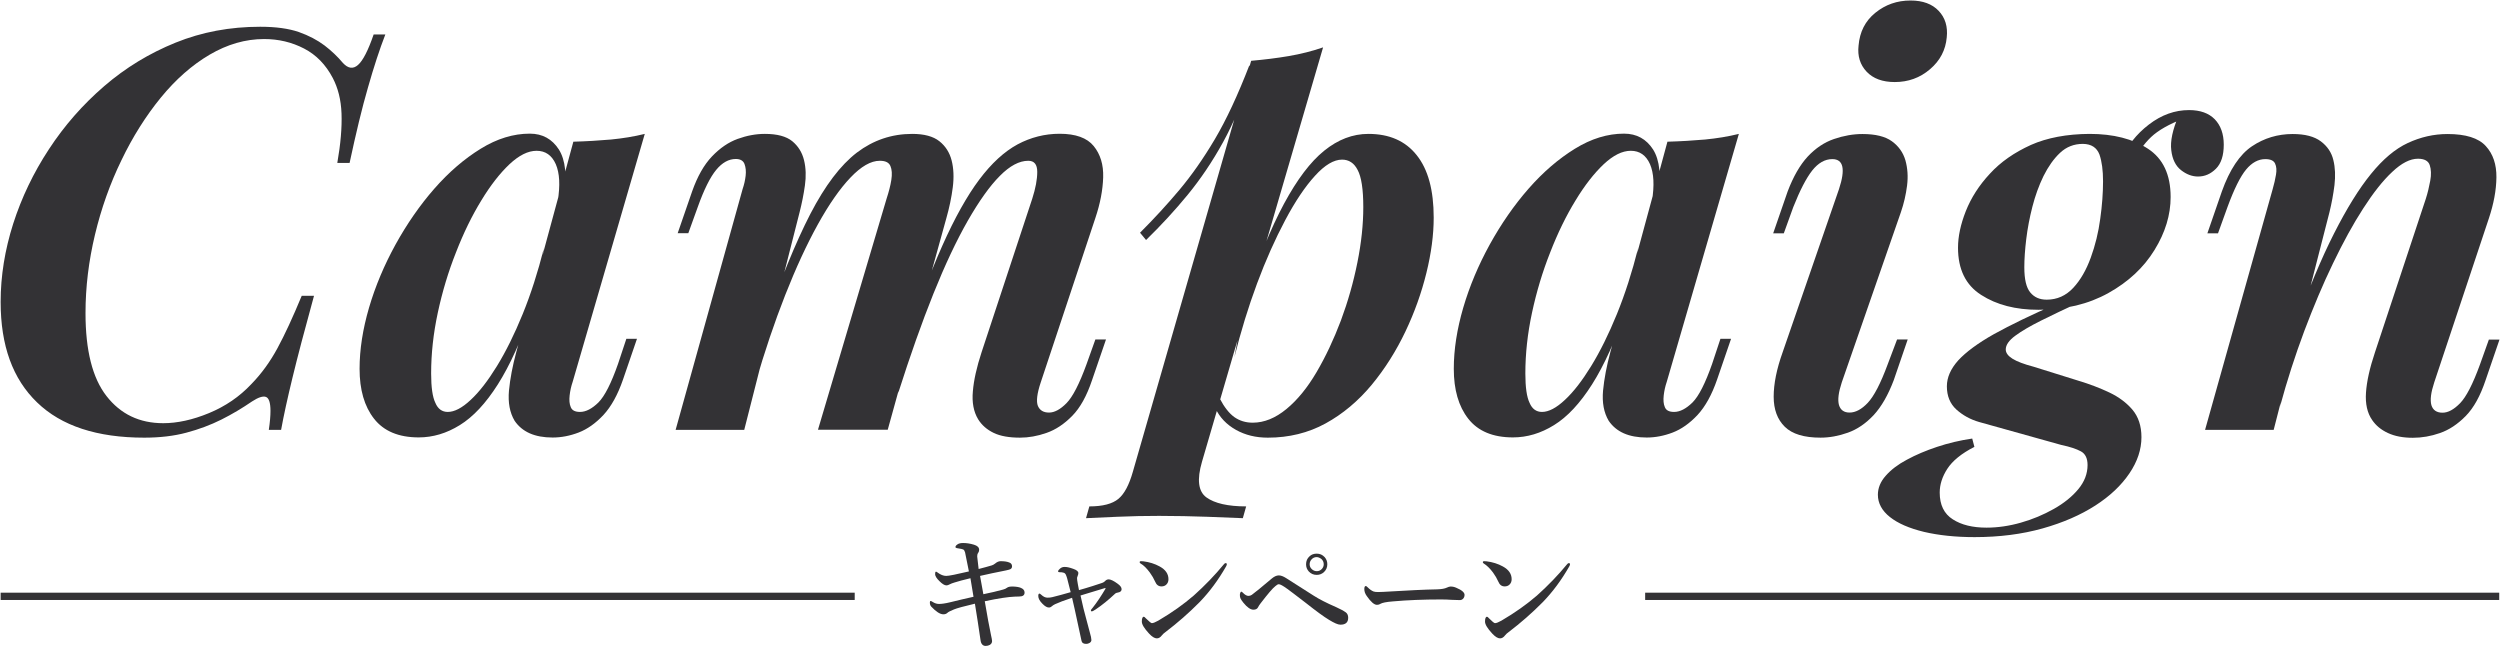
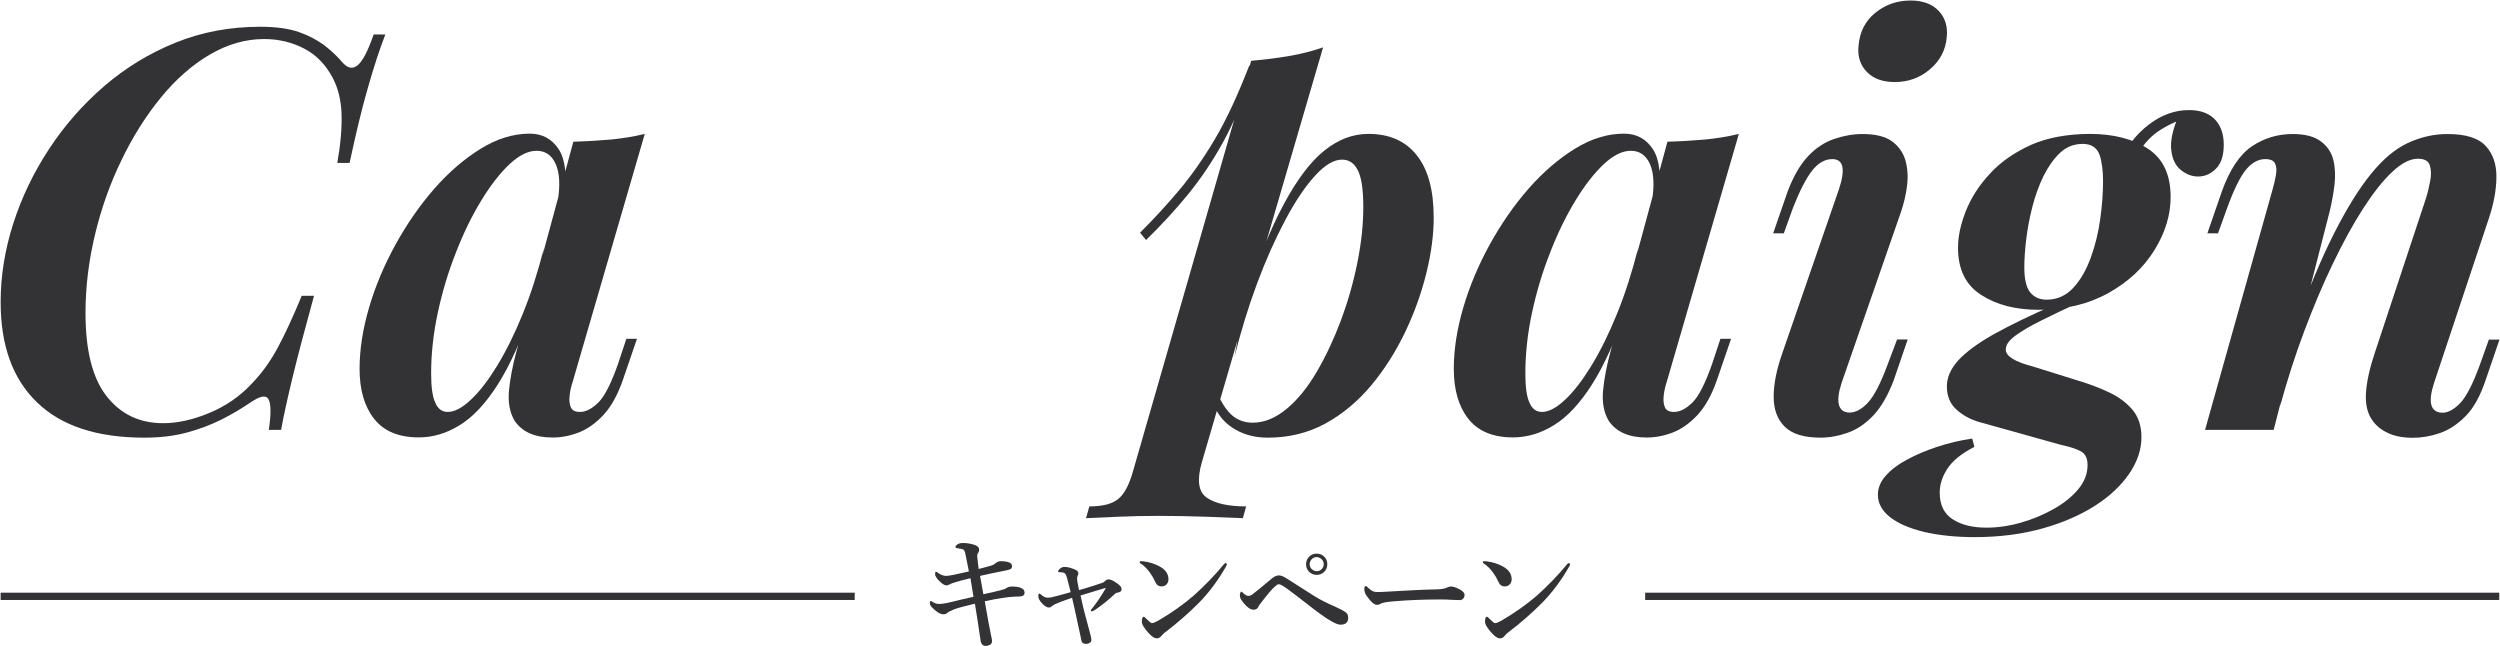
<svg xmlns="http://www.w3.org/2000/svg" version="1.1" id="a" x="0px" y="0px" width="1953px" height="505px" viewBox="0 0 1953 505" enable-background="new 0 0 1953 505" xml:space="preserve">
  <path fill="#333235" d="M768.2,464.2c5.9-1.2,11-2.4,15.3-3.6c1.4-0.4,2.4-0.8,3.1-1.4c0.9-0.7,2.2-1,4.1-1h0.8  c2.8,0.1,4.7,0.5,5.9,1c2,0.8,3,2,3,3.7c0,2.1-1.4,3.1-4.3,3.1c-1.3,0-2.4,0-3.5,0.1c-4.9,0.2-12.6,1.3-23.3,3.6  c2,11.7,3.6,20.6,4.9,26.6c0.5,2.2,0.8,3.7,0.8,4.5c0,1.3-0.6,2.3-1.8,3c-0.9,0.5-2,0.8-3.2,0.8c-2.2,0-3.6-1.5-4-4.4  c-1.4-9.8-2.9-19.4-4.4-28.6c-8.5,2-14,3.5-16.4,4.5c-2.7,1.1-4.4,2-4.9,2.5c-0.9,0.9-2,1.3-3.3,1.3c-2.6,0-5.7-2-9.5-6  c-0.7-0.8-1.1-1.8-1.1-3.2c0-0.8,0.2-1.2,0.6-1.2s1,0.3,1.7,0.8c1.6,1,3.2,1.5,4.8,1.5c2.1,0,5-0.4,8.7-1.3c1.2-0.3,4.2-1,9.1-2.2  c3.7-0.9,6.8-1.6,9.2-2.1c-1.2-7.4-2-12.3-2.4-14.5c-5.4,1.3-9.5,2.4-12.3,3.3c-1.8,0.5-2.9,1-3.5,1.3c-1.1,0.6-2.1,1-3,1  c-1.4,0-3.2-1.1-5.4-3.3c-2.3-2.2-3.4-4.1-3.4-5.5c0-1.3,0.2-1.9,0.7-1.9c0.3,0,0.8,0.2,1.3,0.7c2.3,1.7,4.5,2.6,6.7,2.6  c1,0,3-0.3,6-0.9c3.9-0.8,7.8-1.7,11.7-2.6c-1.7-8.8-2.7-13.8-3-14.9c-0.4-1.2-0.8-1.9-1.2-2.1c-0.7-0.4-2.4-0.8-5.2-1.2  c-0.7-0.1-1.1-0.4-1.1-0.9c0-0.8,0.7-1.5,2-2.3c0.9-0.5,2.2-0.8,4-0.8c2.6,0,5.4,0.4,8.4,1.3c2.7,0.8,4.1,2.1,4.1,4  c0,0.8-0.2,1.6-0.7,2.3c-0.6,0.8-0.8,1.6-0.8,2.5v0.6c0.3,3.3,0.7,6.5,1.1,9.6c4.2-1.1,7.6-2,10.2-2.8c0.8-0.2,1.7-0.7,2.6-1.4  c1.5-1.3,3-1.9,4.3-1.9c2.9,0,5.1,0.3,6.8,1c1.5,0.5,2.2,1.6,2.2,3c0,1-0.4,1.7-1.2,2.2c-0.5,0.3-1.7,0.6-3.5,1  c-2.6,0.5-6.2,1.2-10.8,2.2c-4.5,1-7.7,1.7-9.5,2.1C766.6,455,767.4,459.8,768.2,464.2L768.2,464.2z" />
  <path fill="#333235" d="M842.9,461c3.3-0.9,6.8-2,10.7-3.2c4.4-1.4,6.6-2.2,6.7-2.2c1.4-0.4,2.4-1,3.1-1.8c0.8-0.8,1.7-1.2,2.7-1.2  c1.5,0,3.9,1.1,7,3.4c2.1,1.5,3.1,2.9,3.1,4.3c0,1.4-1,2.3-2.9,2.6c-0.9,0.1-1.7,0.4-2.3,1c-5,4.7-10,8.8-15.1,12.2  c-1.5,1-2.5,1.5-3,1.5s-0.7-0.2-0.7-0.6c0-0.5,0.4-1.2,1.3-2.1c3.5-4.4,6.8-9.4,10.1-15c0.1-0.1,0.1-0.2,0.1-0.3s-0.1-0.2-0.3-0.2  h-0.2c-0.7,0.2-7.1,2.1-19.1,5.8c1.4,6.4,2.2,9.7,2.3,10.1c0.4,1.4,0.9,3.4,1.6,6.1c1.5,5.5,2.6,9.6,3.3,12.4c0.9,3,1.3,5.1,1.3,6.2  c0,0.9-0.5,1.7-1.5,2.3c-0.8,0.5-1.7,0.7-2.6,0.7c-2.1,0-3.3-0.8-3.6-2.3l-5.4-25c-0.4-1.8-1.1-4.7-2-8.7c-6.1,2-10.5,3.7-13.3,5  c-1.3,0.7-2,1.1-2.2,1.4c-0.7,0.7-1.5,1.1-2.4,1.2c-1.5,0.1-3.3-0.9-5.3-3c-2.1-2.1-3.2-4.1-3.2-6c0-1.3,0.3-1.9,1-1.9  c0.2,0,0.6,0.3,1.3,0.9c1.7,1.6,3.3,2.3,4.9,2.3c1.3,0,2.6-0.1,3.7-0.4c4.1-1,8.9-2.3,14.4-3.9c-0.6-2.5-1.5-6.1-2.7-10.6  c-0.2-0.8-0.5-1.7-1-2.9c-0.4-0.9-1-1.5-1.8-1.7c-0.8-0.3-1.9-0.4-3.3-0.4c-0.7,0-1-0.2-1-0.6c0-0.7,0.5-1.4,1.5-2.2  c1-0.9,2.2-1.3,3.4-1.3c1.7-0.1,4,0.4,7,1.5c2.6,0.9,3.9,2,3.9,3.3c0,0.7-0.2,1.4-0.5,2.1c-0.2,0.4-0.4,1-0.5,1.5v0.5  c0,0.3,0,0.8,0.1,1.4C841.7,454.8,842.2,457.4,842.9,461L842.9,461z" />
  <path fill="#333235" d="M891,440.2c-0.5-0.3-0.7-0.6-0.7-1c0-0.5,0.3-0.8,1-0.8c0.6,0,1.3,0,1.9,0.1c4.7,0.6,8.9,1.9,12.7,4  c4.6,2.5,6.9,5.8,6.9,10c0,1.8-0.6,3.2-1.8,4.3c-1,0.9-2.2,1.3-3.7,1.3c-2.2,0-3.9-1.2-4.9-3.7c-1-2.3-2.4-4.7-4.2-7.2  C895.8,444,893.5,441.6,891,440.2L891,440.2z M899.8,486.8c1.1,0,2.8-0.7,5.1-2c10.4-6.1,19.6-12.6,27.7-19.6  c8.7-7.8,16.5-15.9,23.5-24.4c0.5-0.6,0.9-0.9,1.3-0.9c0.7,0,1,0.3,1,0.9c0,0.4-0.2,1-0.6,1.7c-6,10.5-12.9,19.9-20.8,28  c-8.2,8.3-17.1,16.1-26.7,23.4c-1,0.7-1.9,1.5-2.6,2.4c-1.2,1.6-2.5,2.4-4,2.4c-1.7,0-3.8-1.3-6.1-3.8c-3.7-4-5.6-7.1-5.6-9.3  c0-2.5,0.5-3.8,1.6-3.8c0.3,0,0.8,0.4,1.6,1.3C897.7,485.5,899.2,486.8,899.8,486.8L899.8,486.8z" />
  <path fill="#333235" d="M975.5,465.5c0.8,0,1.6-0.3,2.4-0.8c2.7-2,7.8-6.1,15.3-12.5c2.1-1.8,4-2.7,5.8-2.7c1.6,0,3.5,0.7,5.7,2.1  l21.5,13.7c4.2,2.7,10,5.7,17.6,9c3.4,1.5,5.9,2.9,7.7,4.2c1.1,0.9,1.7,2.3,1.7,4.1c0,3.6-2,5.4-6.1,5.4c-1.9,0-4.8-1.3-8.9-3.8  c-4-2.4-10-6.8-18.1-13.2c-8.1-6.2-12.9-9.9-14.5-11c-3.3-2.4-5.5-3.6-6.6-3.6c-0.7,0-1.6,0.5-2.7,1.5c-2.1,1.6-5.9,6.1-11.5,13.4  c-0.9,1.2-1.6,2.2-1.9,2.9c-0.6,1.4-1.9,2.1-3.7,2.1c-2.3,0-4.9-1.8-7.9-5.5c-1.2-1.5-2-2.7-2.3-3.5c-0.3-0.7-0.4-1.6-0.4-2.6  c0-0.6,0.1-1.2,0.4-1.8c0.2-0.5,0.5-0.7,0.7-0.7s0.6,0.2,1.1,0.7C972.6,464.8,974.1,465.6,975.5,465.5L975.5,465.5z M1028.6,432.5  c2.5,0,4.5,0.9,6.2,2.7c1.4,1.6,2.1,3.4,2.1,5.6c0,2.5-0.9,4.5-2.7,6.2c-1.6,1.4-3.4,2.1-5.6,2.1c-2.5,0-4.5-0.9-6.2-2.7  c-1.4-1.6-2.1-3.4-2.1-5.6c0-2.5,0.9-4.6,2.7-6.2C1024.4,433.2,1026.4,432.5,1028.6,432.5z M1028.6,435.2c-1.6,0-3,0.6-4.1,1.9  c-0.9,1-1.4,2.3-1.4,3.7c0,1.6,0.6,2.9,1.9,4c1,0.9,2.3,1.4,3.7,1.4c1.6,0,2.9-0.6,4-1.8c0.9-1,1.4-2.2,1.4-3.6c0-1.6-0.6-3-1.8-4.1  C1031.1,435.8,1029.8,435.2,1028.6,435.2z" />
  <path fill="#333235" d="M1144.1,464.8c0,1.1-0.4,2.1-1.1,2.9c-0.7,0.7-1.5,1.1-2.5,1.1s-3.1-0.1-6.3-0.2c-2.8-0.2-5.7-0.3-8.5-0.3  c-13.8,0-26.2,0.5-37.4,1.5c-5.3,0.4-8.6,1.1-9.9,1.9c-0.7,0.5-1.6,0.8-2.7,0.8c-2.2,0-4.8-2.3-8-6.9c-1.3-1.8-1.9-3.6-1.9-5.4  c0-1.6,0.4-2.4,1.2-2.4c0.3,0,0.7,0.3,1.3,0.9c1.8,1.8,3.4,2.9,4.8,3.4c0.8,0.3,2.1,0.4,3.6,0.4c2.1,0,5.6-0.2,10.5-0.5  c13.3-0.8,25.2-1.4,35.4-1.6c3.6-0.1,6.2-0.6,7.8-1.4c1.1-0.5,2-0.8,2.8-0.8c1.5,0,3,0.3,4.5,1C1142.1,461,1144.2,463,1144.1,464.8  L1144.1,464.8z" />
  <path fill="#333235" d="M1159.1,440.2c-0.5-0.3-0.7-0.6-0.7-1c0-0.5,0.3-0.8,1-0.8c0.6,0,1.3,0,1.9,0.1c4.7,0.6,8.9,1.9,12.7,4  c4.6,2.5,6.9,5.8,6.9,10c0,1.8-0.6,3.2-1.8,4.3c-1,0.9-2.2,1.3-3.7,1.3c-2.2,0-3.9-1.2-4.9-3.7c-1-2.3-2.4-4.7-4.2-7.2  C1163.9,444,1161.4,441.6,1159.1,440.2L1159.1,440.2z M1167.9,486.8c1.1,0,2.8-0.7,5.1-2c10.4-6.1,19.6-12.6,27.7-19.6  c8.7-7.8,16.5-15.9,23.5-24.4c0.5-0.6,0.9-0.9,1.3-0.9c0.7,0,1,0.3,1,0.9c0,0.4-0.2,1-0.6,1.7c-6,10.5-12.9,19.9-20.8,28  c-8.2,8.3-17.1,16.1-26.7,23.4c-1,0.7-1.9,1.5-2.6,2.4c-1.2,1.6-2.5,2.4-4,2.4c-1.7,0-3.8-1.3-6.1-3.8c-3.7-4-5.6-7.1-5.6-9.3  c0-2.5,0.5-3.8,1.6-3.8c0.3,0,0.8,0.4,1.6,1.3C1165.7,485.5,1167.2,486.8,1167.9,486.8L1167.9,486.8z" />
  <rect x="1285.2" y="463" fill="#333235" width="667.2" height="5.7" />
  <rect x="0.5" y="463" fill="#333235" width="667.2" height="5.7" />
  <path fill="#333235" d="M301,27c-4.4,11.3-8.9,25.1-13.5,41.2c-4.7,16.1-9.4,35.8-14.4,59.1h-9.6c2.6-14.8,3.7-27.7,3.3-38.6  C266.4,77.8,264,68.7,260,61c-5.5-10.5-13-18.2-22.5-23.1s-19.8-7.4-31.2-7.4c-14.5,0-28.7,4.1-42.5,12.2S137.3,62,125.6,76.3  c-11.6,14.2-21.9,30.5-30.7,48.8c-8.9,18.3-15.8,37.7-20.7,58.2c-4.9,20.5-7.4,40.9-7.4,61.3c0,29.1,5.4,50.7,16.4,64.8  c11,14.1,25.7,21.2,44.3,21.2c11,0,23-2.6,35.8-7.9s23.8-12.8,33.1-22.7c7.9-8.1,14.6-17.4,20.3-27.9s12-24.1,19-41h9.6  c-7.3,26.5-12.9,47.8-16.8,63.9c-3.9,16.1-6.9,29.7-8.9,40.8H210c0.9-6.1,1.3-11,1.3-14.8c0-6.4-1.2-10-3.5-10.9  c-2.3-0.9-6,0.3-10.9,3.5c-7.6,5.2-15.6,10-24,14.2s-17.5,7.6-27.3,10.2c-9.7,2.6-20.7,3.9-32.9,3.9c-36.9,0-64.8-9.2-83.7-27.5  C9.9,296,0.5,270,0.5,235.9c0-20.3,3.3-40.7,9.8-61.1c6.5-20.3,15.8-39.8,27.9-58.2c12.1-18.5,26.5-34.9,43.2-49.3  s35.3-25.7,55.8-34s42.5-12.4,66.1-12.4c12.2,0,22.2,1.4,30.1,4.1c7.9,2.8,14.5,6.3,20.1,10.5c5.5,4.2,10.3,8.8,14.4,13.7  c4.1,4.4,8,4.9,11.8,1.5c3.8-3.3,7.9-11.3,12.2-23.8h9.1C301,26.9,301,27,301,27z" />
  <path fill="#333235" d="M349.8,321.8c5.2,0,11.2-3.1,17.9-9.4c6.7-6.2,13.5-15,20.5-26.4c7-11.4,13.7-24.9,20.1-40.6  c6.4-15.7,11.9-32.9,16.6-51.5l-9.2,47.1c-8.4,24.7-17.4,44.5-26.8,59.3s-19.3,25.4-29.7,31.8c-10.3,6.4-21,9.6-32.1,9.6  c-15.7,0-27.3-4.9-34.9-14.6s-11.3-22.7-11.3-39c0-15.1,2.5-31,7.4-47.8c4.9-16.7,11.8-33.1,20.7-49.3c8.9-16.1,19-30.7,30.3-43.6  c11.3-12.9,23.4-23.3,36.2-31.2c12.8-7.9,25.6-11.8,38.4-11.8c9.9,0,17.4,4.2,22.7,12.4c5.2,8.3,6.5,20.9,3.9,37.7l-4.8,2.6  c2-12.2,1.5-21.8-1.5-28.8c-3.1-7-8.1-10.5-15-10.5c-6.7,0-13.7,3.5-21.2,10.5c-7.4,7-14.8,16.4-22,28.3  c-7.3,11.9-13.9,25.4-19.8,40.6c-6,15.1-10.7,30.8-14.2,47.1c-3.5,16.3-5.2,32.1-5.2,47.5c0,10.8,1.1,18.4,3.3,22.9  C342.1,319.5,345.4,321.8,349.8,321.8z M447.9,110.7c10.5-0.3,20.3-0.9,29.4-1.7c9.2-0.9,17.9-2.3,26.4-4.4l-56.3,193.6  c-1.2,3.5-2,7.1-2.4,10.7c-0.4,3.6-0.2,6.7,0.9,9.2c1,2.5,3.4,3.7,7.2,3.7c4.6,0,9.4-2.5,14.4-7.4c4.9-4.9,10-15,15.3-30.1l6.5-19.6  h8.3l-10.9,31.8c-4.1,11.9-9.2,21.1-15.3,27.7c-6.1,6.5-12.6,11.1-19.4,13.7c-6.8,2.6-13.6,3.9-20.3,3.9c-14,0-23.8-4.4-29.7-13.1  c-3.8-6.4-5.2-14.2-4.4-23.5c0.9-9.3,2.8-19.3,5.7-30.1L447.9,110.7L447.9,110.7z" />
-   <path fill="#333235" d="M581.4,335.8h-53.6l52.3-188c1.2-3.5,2-7,2.4-10.5s0.1-6.5-0.9-9.2c-1-2.6-3.3-3.9-6.8-3.9  c-5.5,0-10.6,2.8-15.3,8.5c-4.7,5.7-9.5,15.3-14.4,29l-7.4,20.5h-8.3l11.3-32.7c4.1-11.6,9.2-20.7,15.5-27.3  c6.2-6.5,12.9-11.1,20.1-13.7s14.2-3.9,21.2-3.9c9.6,0,16.7,1.9,21.4,5.7c4.6,3.8,7.7,8.7,9.2,14.8c1.5,6.1,1.7,12.7,0.7,19.8  c-1,7.1-2.4,14-4.1,20.7L581.4,335.8L581.4,335.8z M692.6,155.2c1.7-5.2,3-10.1,3.7-14.6s0.5-8.1-0.7-10.9c-1.2-2.8-3.9-4.1-8.3-4.1  c-7,0-14.6,4.4-22.9,13.1s-16.8,20.9-25.5,36.6s-17.2,34.1-25.5,55.2s-16.1,44.1-23.3,69.1l6.5-43.2c12.8-37.2,24.9-66.9,36.4-89.2  c11.5-22.2,23.6-38.2,36.4-48c12.8-9.7,27.2-14.6,43.2-14.6c9.3,0,16.4,1.9,21.2,5.7c4.8,3.8,8,8.8,9.6,15  c1.6,6.2,1.9,13.3,0.9,21.1c-1,7.9-2.7,15.9-5,24l-45.8,165.3H639L692.6,155.2L692.6,155.2z M806.4,155.2c2.6-8.1,3.9-15.1,3.9-20.9  s-2.3-8.7-7-8.7c-7,0-14.4,3.9-22.2,11.8c-7.9,7.9-16.2,19.6-25.1,35.1c-8.9,15.6-17.8,34.5-26.8,56.9S711,277.8,701.7,307l4.4-34.5  c10.5-32.3,20.5-59.2,30.1-80.7s19.2-38.7,28.8-51.5s19.6-21.9,29.9-27.5c10.3-5.5,21.3-8.3,32.9-8.3c12.5,0,21.4,3.2,26.6,9.6  c5.2,6.4,7.7,14.5,7.4,24.4s-2.3,20.5-6.1,31.8L813,298.8c-2.9,8.7-3.6,14.8-2.2,18.3c1.5,3.5,4.4,5.2,8.7,5.2s8.9-2.5,13.7-7.4  c4.8-4.9,10-15,15.5-30.1l7-19.6h8.3l-10.9,31.8c-4.1,12.2-9.2,21.5-15.5,27.9c-6.3,6.4-12.9,10.8-20.1,13.3  c-7.1,2.5-14,3.7-20.7,3.7c-8.4,0-15.3-1.2-20.5-3.7s-9.3-6-12.2-10.7c-3.5-5.8-4.9-13.1-4.1-21.8c0.7-8.7,3-18.9,6.8-30.5  L806.4,155.2L806.4,155.2z" />
  <path fill="#333235" d="M977.4,47.5c10.2-0.9,20-2.1,29.4-3.7c9.4-1.6,18.4-3.9,26.8-6.8L939,360.7c-4.1,14-2.9,23.3,3.5,27.9  c6.4,4.6,16.7,7,31,7l-2.6,9.2c-6.7-0.3-16-0.7-27.9-1.1c-11.9-0.4-24.4-0.7-37.5-0.7c-10.8,0-21.7,0.2-32.7,0.7s-19.2,0.8-24.4,1.1  l2.6-9.2c10.5,0,18-2,22.7-5.9c4.7-3.9,8.4-11,11.3-21.2L977.4,47.5L977.4,47.5z M890.6,181.8c11-11,21.3-22.2,30.7-33.4  S940,124,949,108.8s18-34.5,27-57.8l1.3,7c-6.1,20.1-13.4,37.7-21.8,53s-17.7,29-27.7,41.2s-20.9,24-32.5,35.3L890.6,181.8z   M1048.4,124.7c-6.4,0-13.5,4.2-21.1,12.6c-7.7,8.4-15.5,20-23.3,34.7s-15.2,31.2-22,49.5s-12.7,37.5-17.7,57.6l8.3-45.4  c10.2-30.8,20.3-55.7,30.5-74.6s20.6-32.7,31.4-41.4s22.2-13.1,34.5-13.1c16.3,0,28.9,5.5,37.7,16.6c8.9,11.1,13.3,27.3,13.3,48.8  c0,13.4-1.9,27.8-5.7,43.2c-3.8,15.4-9.2,30.7-16.4,45.8c-7.2,15.1-15.9,29-26.4,41.7c-10.5,12.6-22.5,22.7-36,30.1  c-13.5,7.4-28.6,11.1-45.1,11.1c-9.3,0-17.6-2-24.9-6.1c-7.3-4.1-12.7-9.7-16.1-17l3.5-7.4c3.5,6.7,7.3,11.5,11.3,14.4  c4.1,2.9,8.9,4.4,14.4,4.4c9,0,17.8-3.6,26.4-10.7c8.6-7.1,16.4-16.7,23.5-28.8c7.1-12.1,13.4-25.5,19-40.3  c5.5-14.8,9.8-29.9,12.9-45.4c3.1-15.4,4.6-29.8,4.6-43.2c0-14-1.5-23.6-4.4-29C1057.8,127.3,1053.7,124.7,1048.4,124.7  L1048.4,124.7z" />
  <path fill="#333235" d="M1204.6,321.8c5.2,0,11.2-3.1,17.9-9.4c6.7-6.2,13.5-15,20.5-26.4c7-11.4,13.7-24.9,20.1-40.6  c6.4-15.7,11.9-32.9,16.6-51.5l-9.2,47.1c-8.4,24.7-17.4,44.5-26.8,59.3c-9.4,14.8-19.3,25.4-29.7,31.8c-10.3,6.4-21,9.6-32.1,9.6  c-15.7,0-27.3-4.9-34.9-14.6c-7.6-9.7-11.3-22.7-11.3-39c0-15.1,2.5-31,7.4-47.8c4.9-16.7,11.8-33.1,20.7-49.3  c8.9-16.1,19-30.7,30.3-43.6c11.3-12.9,23.4-23.3,36.2-31.2s25.6-11.8,38.4-11.8c9.9,0,17.4,4.2,22.7,12.4  c5.2,8.3,6.5,20.9,3.9,37.7l-4.8,2.6c2-12.2,1.5-21.8-1.5-28.8c-3.1-7-8.1-10.5-15-10.5c-6.7,0-13.7,3.5-21.2,10.5  c-7.4,7-14.8,16.4-22,28.3c-7.3,11.9-13.9,25.4-19.8,40.6c-6,15.1-10.7,30.8-14.2,47.1c-3.5,16.3-5.2,32.1-5.2,47.5  c0,10.8,1.1,18.4,3.3,22.9C1196.9,319.5,1200.2,321.8,1204.6,321.8z M1302.6,110.7c10.5-0.3,20.3-0.9,29.4-1.7  c9.2-0.9,17.9-2.3,26.4-4.4l-56.3,193.6c-1.2,3.5-2,7.1-2.4,10.7c-0.4,3.6-0.2,6.7,0.9,9.2c1,2.5,3.4,3.7,7.2,3.7  c4.6,0,9.4-2.5,14.4-7.4c4.9-4.9,10-15,15.3-30.1l6.5-19.6h8.3l-10.9,31.8c-4.1,11.9-9.2,21.1-15.3,27.7  c-6.1,6.5-12.6,11.1-19.4,13.7c-6.8,2.6-13.6,3.9-20.3,3.9c-14,0-23.8-4.4-29.7-13.1c-3.8-6.4-5.2-14.2-4.4-23.5  c0.9-9.3,2.8-19.3,5.7-30.1L1302.6,110.7L1302.6,110.7z" />
  <path fill="#333235" d="M1436.6,147.8c5.2-15.7,3.5-23.5-5.2-23.5c-5.8,0-11,3-15.7,8.9c-4.7,6-9.6,15.5-14.8,28.6l-7.4,20.5h-8.3  l11.3-32.7c4.4-11.6,9.6-20.7,15.7-27.3c6.1-6.5,12.9-11.1,20.5-13.7c7.6-2.6,15-3.9,22.2-3.9c10.2,0,17.9,1.9,23.1,5.7  s8.7,8.7,10.5,14.8c1.7,6.1,2.2,12.7,1.3,19.8c-0.9,7.1-2.5,14-4.8,20.7l-46.2,133c-2.6,7.9-3.3,13.7-2.2,17.7  c1.2,3.9,3.9,5.9,8.3,5.9c4.6,0,9.4-2.5,14.2-7.6c4.8-5.1,10-15,15.5-29.9l7.4-19.6h8.3l-10.9,31.8c-4.4,11.6-9.6,20.7-15.7,27.3  c-6.1,6.5-12.8,11.1-20.1,13.7c-7.3,2.6-14.4,3.9-21.4,3.9c-12.8,0-22.1-2.8-27.9-8.5s-8.7-13.5-8.7-23.5s2.3-21.6,7-34.7  L1436.6,147.8L1436.6,147.8z M1451.9,35.7c0.9-10.8,5.2-19.3,13.1-25.7c7.9-6.4,17-9.6,27.5-9.6c9.6,0,16.9,2.7,22,8.1  c5.1,5.4,7.2,12.3,6.3,20.7c-0.9,9.9-5.2,18.2-13.1,24.9c-7.8,6.7-17,10-27.5,10c-9.6,0-16.9-2.7-22-8.1  C1453.1,50.6,1451,43.8,1451.9,35.7z" />
  <path fill="#333235" d="M1607.1,237.2l17-0.9c-11.3,5.2-21.2,10-29.7,14.2c-8.4,4.2-15.1,8.1-20.1,11.8c-4.9,3.6-7.4,7.2-7.4,10.7  c0,2.6,1.7,5,5.2,7.2s9,4.3,16.6,6.3l34.9,10.9c8.7,2.6,16.8,5.7,24.2,9.2s13.4,8,18.1,13.5c4.6,5.5,7,12.6,7,21.4  c0,9.6-3.1,19-9.4,28.3s-15.1,17.7-26.6,25.1c-11.5,7.4-25.2,13.4-41.2,17.9s-33.7,6.8-53.2,6.8c-14.8,0-28-1.4-39.5-4.1  c-11.5-2.8-20.3-6.6-26.6-11.6c-6.2-4.9-9.4-10.8-9.4-17.4c0-5.2,2-10.2,6.1-14.8c4.1-4.7,9.6-8.9,16.6-12.6c7-3.8,14.8-7.1,23.5-10  c8.7-2.9,17.9-5.1,27.5-6.5l1.7,6.5c-10.2,5.2-17.2,11-21.2,17.2s-5.9,12.4-5.9,18.5c0,9.6,3.4,16.6,10.2,20.9  c6.8,4.4,15.6,6.5,26.4,6.5c8.7,0,17.7-1.3,26.8-3.9c9.2-2.6,17.7-6.2,25.7-10.7s14.4-9.7,19.2-15.5c4.8-5.8,7.2-12.1,7.2-18.8  c0-5.2-1.7-8.8-5.2-10.7c-3.5-1.9-8.6-3.6-15.3-5l-64.1-17.9c-7-2-12.9-5.3-17.9-9.8c-4.9-4.5-7.4-10.5-7.4-18.1  c0-7,3-13.7,8.9-20.3c6-6.5,15.3-13.4,27.9-20.5C1570.6,253.9,1586.9,245.9,1607.1,237.2L1607.1,237.2z M1632.4,104.6  c18.6,0,33.8,3.9,45.6,11.6c11.8,7.7,17.7,20.3,17.7,37.7c0,14-4.2,27.8-12.6,41.4c-8.4,13.7-20.4,24.9-36,33.6  c-15.6,8.7-33.8,13.1-54.7,13.1c-17.7,0-32.6-3.8-44.7-11.6c-12.1-7.7-18.1-20-18.1-36.9c0-8.7,2-18.2,6.1-28.6  c4.1-10.3,10.3-20.1,18.8-29.2c8.4-9.2,19.1-16.6,32.1-22.5C1599.2,107.6,1614.7,104.7,1632.4,104.6L1632.4,104.6z M1627.2,112.4  c-7,0-12.9,2.3-17.9,7c-4.9,4.6-9.2,10.7-12.9,18.1c-3.6,7.4-6.5,15.4-8.7,24s-3.8,17-4.8,25.3s-1.5,15.6-1.5,22  c0,9.3,1.5,15.8,4.6,19.6c3.1,3.8,7.3,5.7,12.9,5.7c8.1,0,15-3.1,20.7-9.2s10.2-14,13.7-23.6s6-19.7,7.4-30.3  c1.5-10.6,2.2-20.4,2.2-29.4c0-8.4-0.9-15.4-2.8-20.9C1638,115.3,1633.8,112.5,1627.2,112.4L1627.2,112.4z M1666,127.8l-8.7-3  c4.4-10.8,11.5-19.9,21.4-27.5c9.9-7.6,20.3-11.3,31.4-11.3c8.7,0,15.4,2.4,20.1,7.2c4.6,4.8,7,11.4,7,19.8s-2,14.7-6.1,18.8  c-4.1,4.1-8.7,6.1-14,6.1c-4.7,0-9.1-1.7-13.3-5s-6.8-8.5-7.6-15.5c-0.9-7,1-16,5.7-27l3.9,2.2c-11.3,4.4-19.8,9.2-25.3,14.4  S1670,119.1,1666,127.8z" />
  <path fill="#333235" d="M1776.2,335.8h-53.6l52.8-188c1.2-4.1,2-7.8,2.6-11.3c0.6-3.5,0.4-6.4-0.7-8.7c-1-2.3-3.6-3.5-7.6-3.5  c-5.5,0-10.5,2.7-15,8.1c-4.5,5.4-9.4,15.2-14.6,29.4l-7.4,20.5h-8.3l11.3-32.7c6.1-17.1,14-28.9,23.5-35.3s20.2-9.6,31.8-9.6  c9.6,0,16.9,1.9,22,5.7c5.1,3.8,8.4,8.7,9.8,14.6c1.5,6,1.7,12.5,0.9,19.6c-0.9,7.1-2.2,14.2-3.9,21.1L1776.2,335.8L1776.2,335.8z   M1792.4,256.4c10.8-29.9,21.1-54.7,31-74.1c9.9-19.5,19.5-35,28.8-46.4c9.3-11.5,18.9-19.6,28.8-24.2c9.9-4.6,20.2-7,31-7  c14.2,0,24.2,3.1,29.9,9.4c5.7,6.2,8.4,14.4,8.3,24.4c-0.1,10-2.1,20.7-5.9,32.1l-42.7,128.2c-2.6,7.9-3.3,13.7-2.2,17.7  c1.2,3.9,4.1,5.9,8.7,5.9c4.4,0,8.9-2.5,13.7-7.4c4.8-4.9,10-15,15.5-30.1l7-19.6h8.3l-10.9,31.8c-4.1,12.2-9.2,21.5-15.5,27.9  c-6.3,6.4-12.9,10.8-20.1,13.3c-7.1,2.5-14.2,3.7-21.2,3.7c-7.6,0-14-1.2-19.4-3.7c-5.4-2.5-9.5-5.9-12.4-10.2  c-3.8-5.5-5.4-12.6-4.8-21.4c0.6-8.7,2.9-19.2,7-31.4l39.7-119.9c1.5-4.6,2.6-9.4,3.5-14.2c0.9-4.8,0.7-8.9-0.4-12.2  c-1.1-3.3-4.2-5-9.2-5c-6.1,0-12.8,3.4-20.1,10.3c-7.3,6.8-14.8,16.3-22.7,28.6c-7.9,12.2-15.7,26.5-23.5,42.7  c-7.9,16.3-15.3,34-22.5,53c-7.1,19-13.5,38.8-19,59.1L1792.4,256.4L1792.4,256.4z" />
</svg>